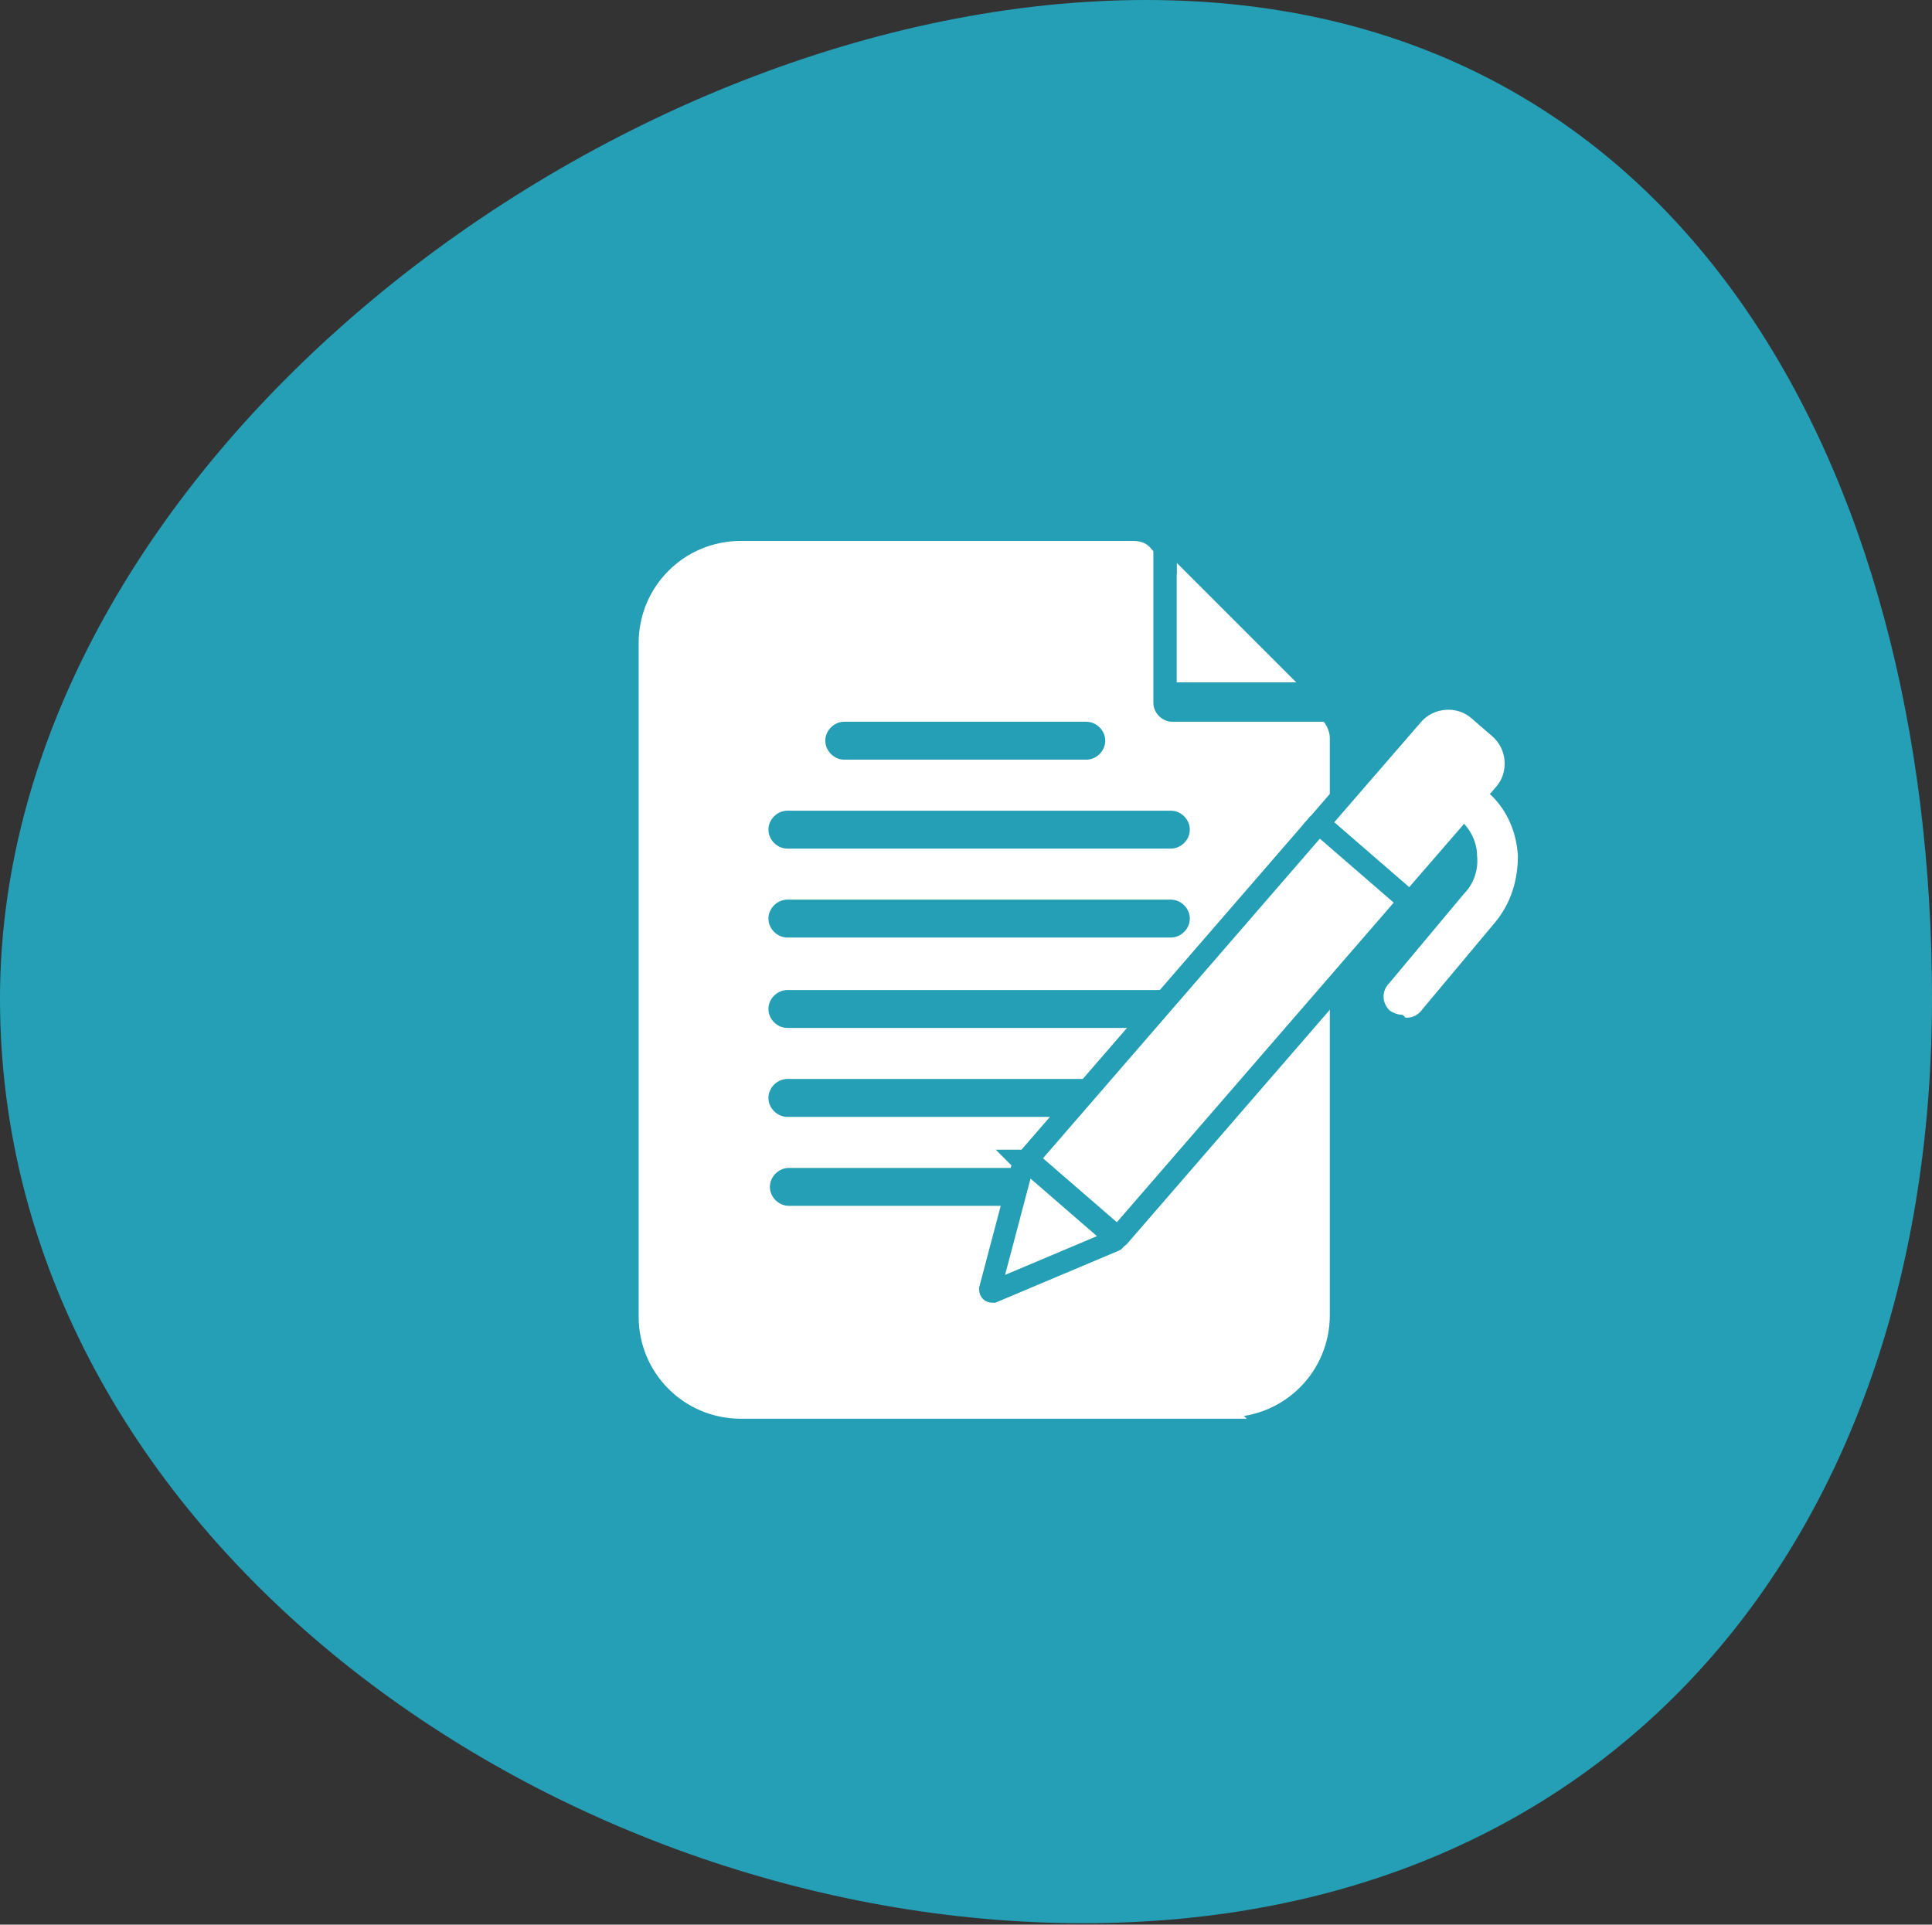
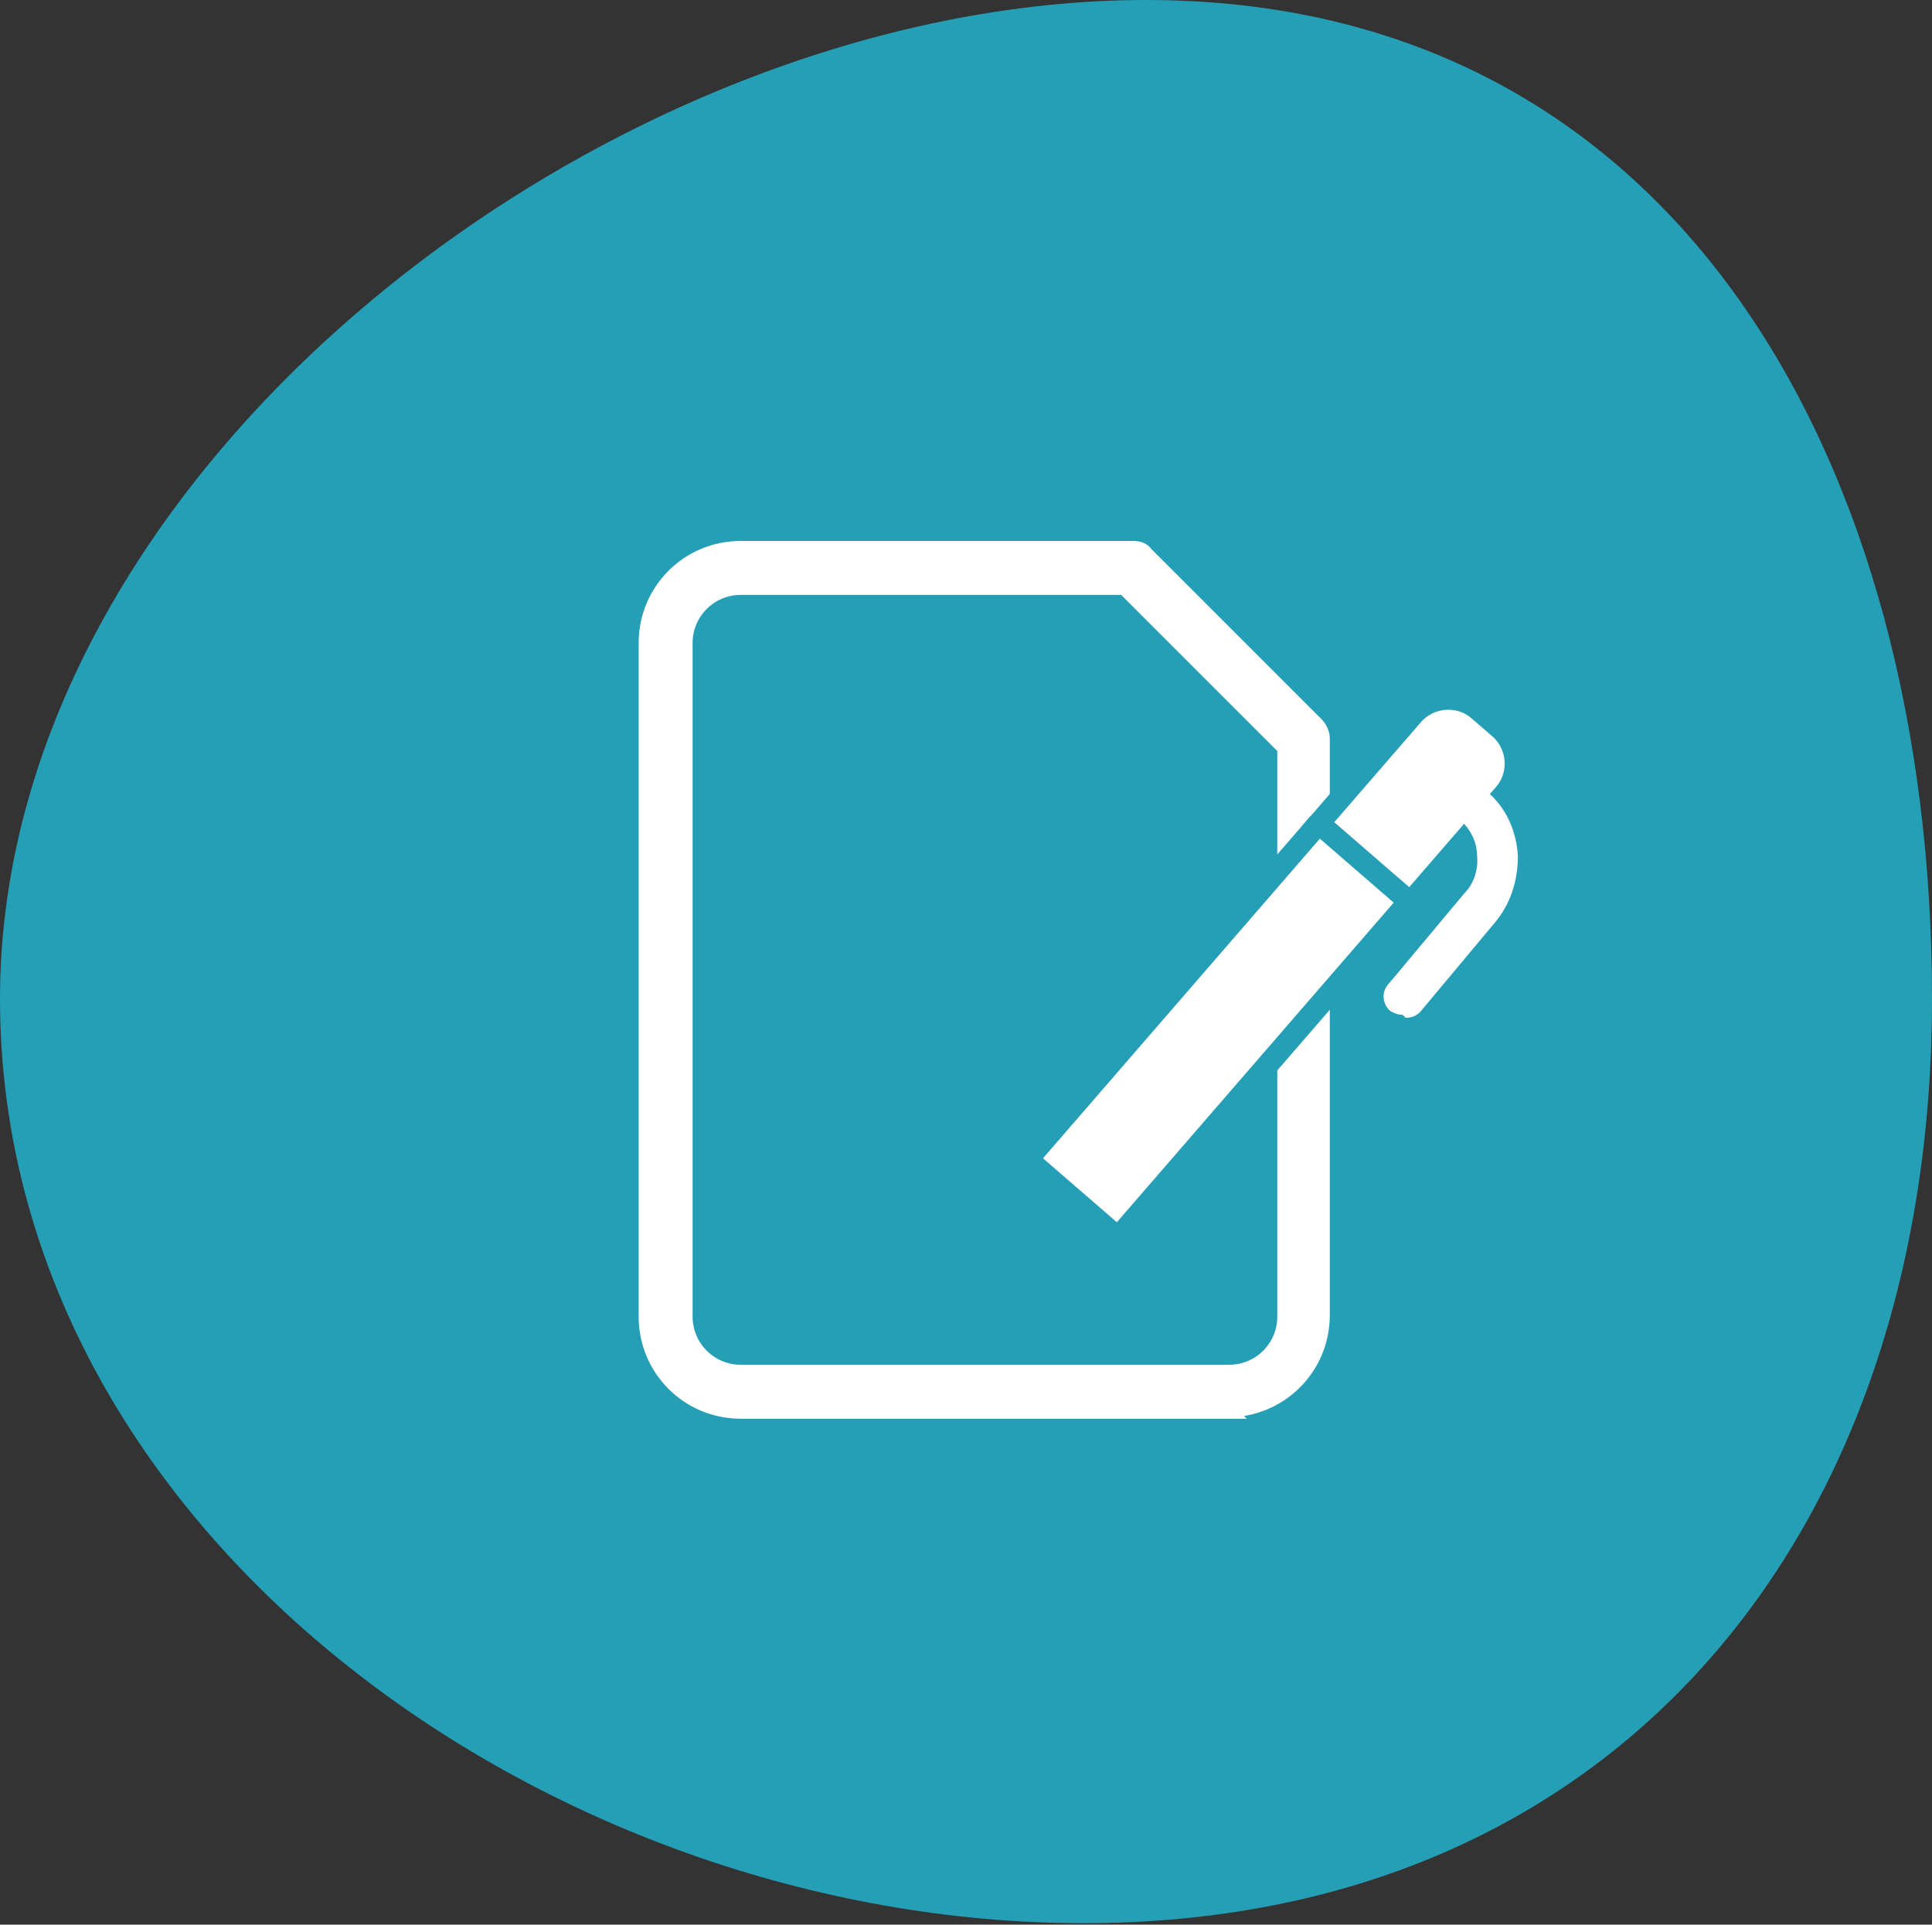
<svg xmlns="http://www.w3.org/2000/svg" id="Layer_2" data-name="Layer 2" viewBox="0 0 132.5 132">
  <rect x="0" y="0" width="132.5" height="132" fill="#333333" stroke="none" />
  <defs>
    <style> .cls-1, .cls-2, .cls-3, .cls-4 { fill: #fff; } .cls-2 { stroke-width: 1.5px; } .cls-2, .cls-3 { stroke: #259fb5; } .cls-2, .cls-3, .cls-4 { stroke-miterlimit: 10; } .cls-5 { fill: #259fb5; } .cls-6 { fill: none; } .cls-4 { stroke: #fff; } </style>
  </defs>
  <g id="Laag_1" data-name="Laag 1">
    <path class="cls-5" d="m132.5,68.5c0,36.6-21.6,63.4-58.2,63.4S0,105.1,0,68.5,42,0,78.6,0s53.9,32,53.9,68.5Z" />
-     <path class="cls-3" d="m89,90.3v-39.6l-11.7-11.7h-26.9c-2.8,0-5.1,2.3-5.1,5.1v46.2c0,2.8,2.3,5.1,5.1,5.1h33.4c2.8,0,5.1-2.3,5.1-5.1Z" />
    <path class="cls-4" d="m84.3,96.8h-33.5c-3.6,0-6.5-2.9-6.5-6.5v-46.2c0-3.6,2.9-6.5,6.5-6.5h26.9c.4,0,.7.1.9.4l11.7,11.7c.2.2.4.6.4.9v39.6c0,3.6-2.9,6.5-6.5,6.5Zm-33.5-56.5c-2.1,0-3.8,1.7-3.8,3.8v46.2c0,2.1,1.7,3.8,3.8,3.8h33.5c2.1,0,3.8-1.7,3.8-3.8v-39l-11-11h-26.3Z" />
-     <path class="cls-1" d="m92.4,47.2l-11.7-11.7v13h11.2c.6,0,1-.8.5-1.2Z" />
-     <path class="cls-5" d="m92.1,49.5h-11.7c-.7,0-1.3-.6-1.3-1.3v-11.7c0-.5.3-1,.8-1.2.5-.2,1.1,0,1.5.3l11.7,11.7c.4.4.5,1,.3,1.5-.2.5-.7.8-1.2.8Zm-11.4-2.7h8.2l-8.2-8.2v8.2Z" />
    <path class="cls-5" d="m74.5,52.1h-16.6c-.7,0-1.3-.6-1.3-1.3s.6-1.3,1.3-1.3h16.6c.7,0,1.3.6,1.3,1.3s-.6,1.3-1.3,1.3Z" />
    <path class="cls-5" d="m80.3,58.2h-26.3c-.7,0-1.3-.6-1.3-1.3s.6-1.3,1.3-1.3h26.3c.7,0,1.3.6,1.3,1.3s-.6,1.3-1.3,1.3Z" />
    <path class="cls-5" d="m80.3,64.3h-26.3c-.7,0-1.3-.6-1.3-1.3s.6-1.3,1.3-1.3h26.3c.7,0,1.3.6,1.3,1.3s-.6,1.3-1.3,1.3Z" />
-     <path class="cls-5" d="m80.3,70.5h-26.3c-.7,0-1.3-.6-1.3-1.3s.6-1.3,1.3-1.3h26.3c.7,0,1.3.6,1.3,1.3s-.6,1.3-1.3,1.3Z" />
    <path class="cls-5" d="m80.3,76.6h-26.3c-.7,0-1.3-.6-1.3-1.3s.6-1.3,1.3-1.3h26.3c.7,0,1.3.6,1.3,1.3s-.6,1.3-1.3,1.3Z" />
    <path class="cls-5" d="m77.3,82.7h-23.2c-.7,0-1.3-.6-1.3-1.3s.6-1.3,1.3-1.3h23.2c.7,0,1.3.6,1.3,1.3s-.6,1.3-1.3,1.3Z" />
    <path class="cls-2" d="m96.8,47.7h2c1.7,0,3.2,1.4,3.2,3.2v10h-8.3v-10c0-1.7,1.4-3.2,3.2-3.2Z" transform="translate(59.4 -50.8) rotate(40.9)" />
    <path class="cls-6" d="m96.6,63.2c-.3,0-.6-.1-.9-.3l-6.3-5.4c-.6-.5-.6-1.3-.1-1.9l6.7-7.7c.8-.9,2-1.5,3.2-1.5s2,.4,2.8,1l1.8,1.6c1.8,1.5,2,4.2.4,6l-6.7,7.7c-.3.3-.6.5-1,.5Zm-4.4-6.9l4.3,3.7,5.8-6.7c.6-.7.5-1.7-.2-2.3l-1.8-1.6c-.6-.6-1.7-.5-2.3.2l-5.8,6.7Z" />
    <path class="cls-2" d="m79.3,55.4h8.3v30.4c0,0,0,.1-.1.1h-8.1s0,0,0,0v-30.5h0Z" transform="translate(66.7 -37.4) rotate(40.9)" />
    <path class="cls-6" d="m76.8,86.1c-.3,0-.6-.1-.9-.3l-6.3-5.4c-.3-.2-.4-.6-.5-.9,0-.4,0-.7.3-1l19.8-22.8c.5-.6,1.3-.6,1.9-.1l6.3,5.4c.3.2.4.6.5.9s0,.7-.3,1l-19.8,22.8c-.3.3-.6.5-1,.5Zm-4.4-6.9l4.3,3.7,18.1-20.8-4.3-3.7-18.1,20.8Z" />
-     <path class="cls-2" d="m70.2,79.7l-2.3,8.7c0,.1,0,.2.2.2l8.3-3.5c.1,0,.1-.2,0-.3l-6-5.2c0,0-.2,0-.3,0Z" />
-     <path class="cls-6" d="m68.1,89.7c-.3,0-.6-.1-.9-.3-.4-.3-.5-.9-.4-1.3l2.4-9.1c.1-.4.5-.8.9-.9.4-.1.9,0,1.3.3l6.3,5.4c.3.3.5.8.4,1.2,0,.5-.4.8-.8,1l-8.7,3.7c-.2,0-.3.1-.5.1Zm3.1-8l-1.2,4.4,4.2-1.8-3-2.6Z" />
+     <path class="cls-6" d="m68.1,89.7c-.3,0-.6-.1-.9-.3-.4-.3-.5-.9-.4-1.3l2.4-9.1l6.3,5.4c.3.3.5.8.4,1.2,0,.5-.4.8-.8,1l-8.7,3.7c-.2,0-.3.1-.5.1Zm3.1-8l-1.2,4.4,4.2-1.8-3-2.6Z" />
    <path class="cls-1" d="m96.2,69.6c-.3,0-.6-.1-.9-.3-.5-.5-.6-1.3,0-1.9l5.1-6.1c.7-.7,1-1.7.9-2.6,0-1-.5-1.9-1.2-2.5-.5-.5-.6-1.3,0-1.9.5-.5,1.3-.6,1.9,0,1.3,1.1,2,2.7,2.1,4.4,0,1.7-.5,3.3-1.6,4.6l-5.1,6.1c-.3.3-.6.4-1,.4Z" />
  </g>
</svg>